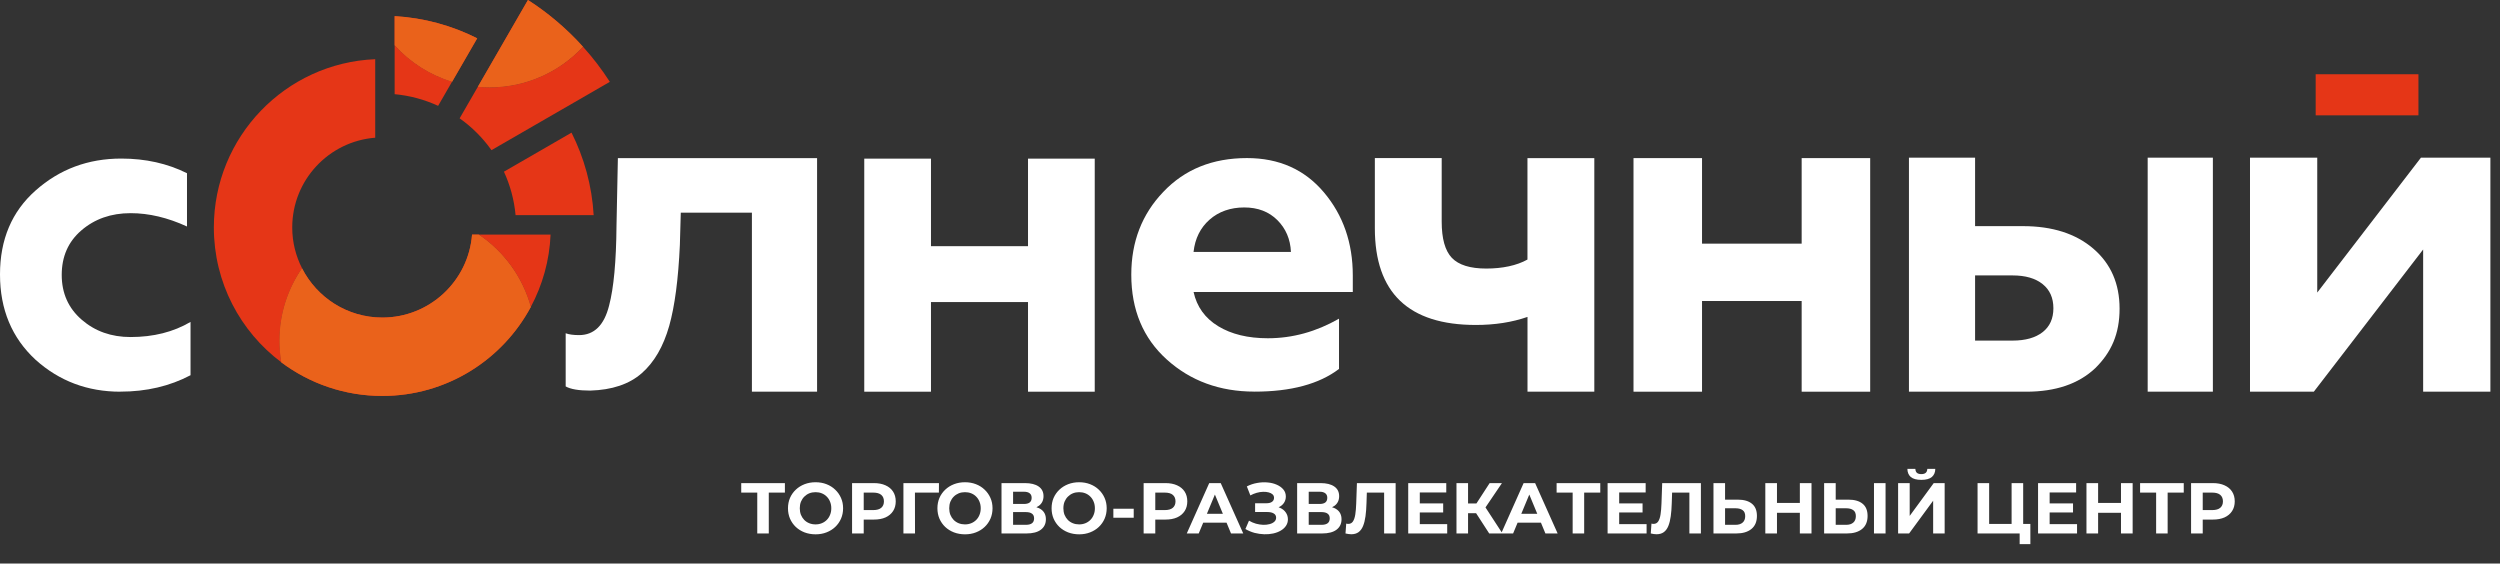
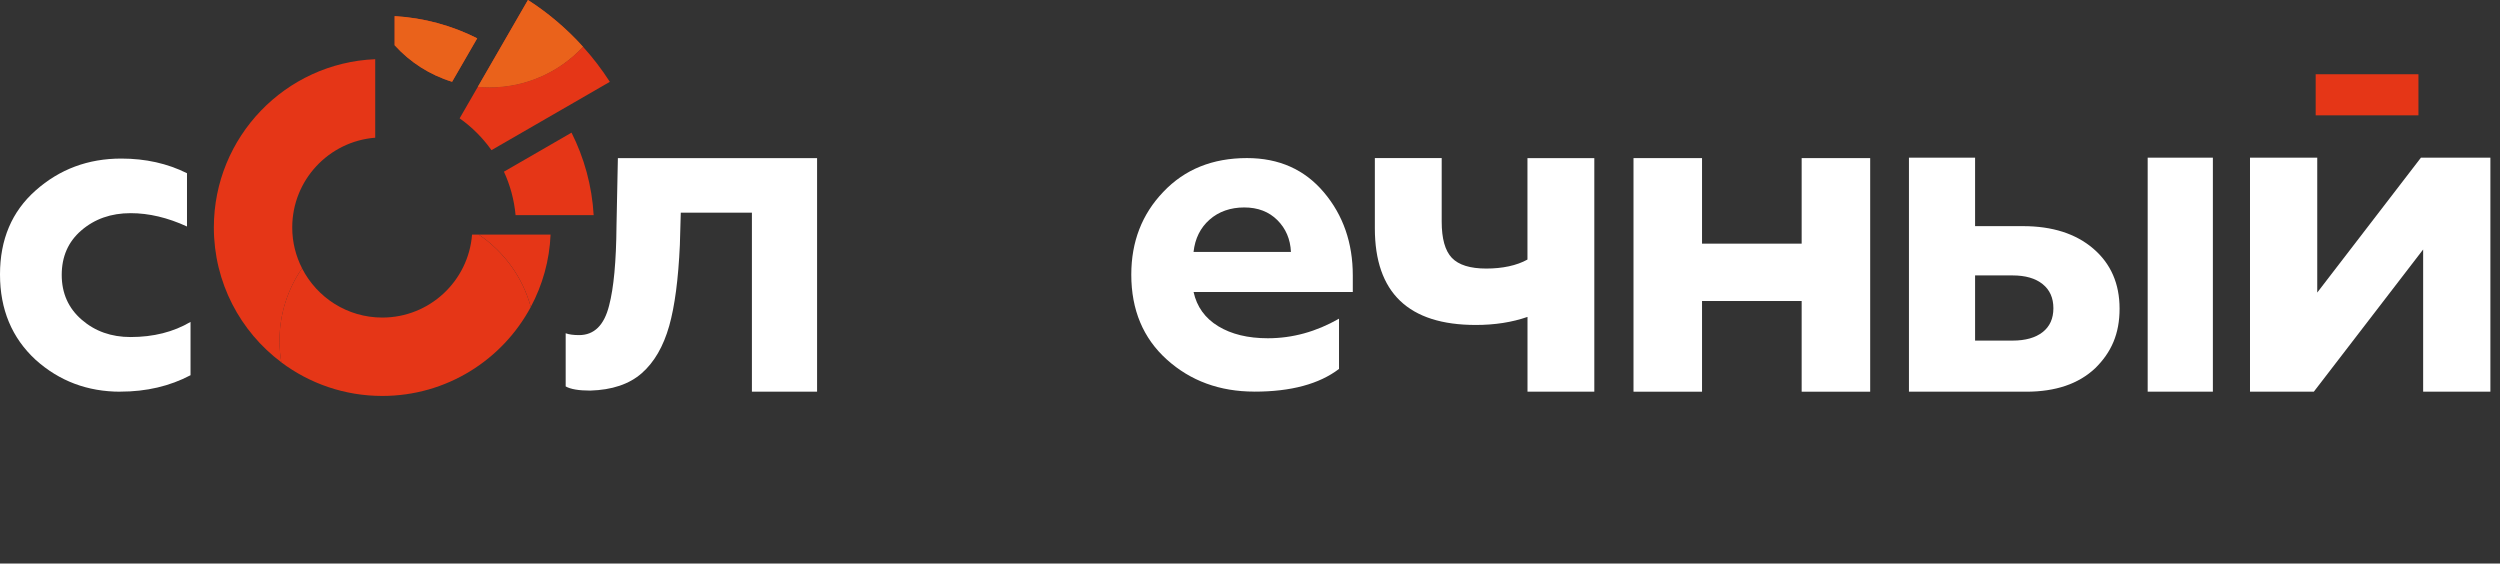
<svg xmlns="http://www.w3.org/2000/svg" viewBox="0 0 244 55" fill="none">
  <rect x="0" y="0" width="244" height="55" fill="#333333" stroke="none" />
  <path d="M11.747 38.23C8.541 38.23 5.781 37.191 3.469 35.111C1.157 32.972 0 30.199 0 26.787C0 23.376 1.154 20.648 3.469 18.596C5.81 16.515 8.599 15.476 11.834 15.476C14.203 15.476 16.342 15.954 18.25 16.906V22.106C16.371 21.241 14.537 20.805 12.745 20.805C10.837 20.805 9.234 21.369 7.932 22.494C6.659 23.594 6.024 25.037 6.024 26.829C6.024 28.621 6.675 30.08 7.977 31.206C9.279 32.334 10.866 32.895 12.745 32.895C14.97 32.895 16.919 32.405 18.596 31.42V36.621C16.573 37.688 14.29 38.224 11.747 38.224V38.23Z" fill="white" />
  <path d="M73.392 20.754H66.444L66.355 23.912C66.204 27.249 65.858 29.882 65.316 31.805C64.745 33.819 63.851 35.361 62.632 36.429C61.414 37.496 59.737 38.061 57.602 38.121C56.489 38.121 55.691 37.987 55.21 37.714V32.527C55.54 32.648 55.976 32.706 56.518 32.706C57.99 32.706 58.968 31.744 59.449 29.821C59.901 28.105 60.141 25.521 60.17 22.062L60.305 15.431H79.747V38.23H73.386V20.754H73.392Z" fill="white" />
-   <path d="M90.863 38.23H84.352V15.483H90.863V24.027H100.334V15.483H106.846V38.23H100.334V29.481H90.863V38.23Z" fill="white" />
  <path d="M122.437 38.221C119.051 38.221 116.201 37.179 113.886 35.095C111.571 33.011 110.414 30.247 110.414 26.804C110.414 23.591 111.456 20.901 113.54 18.727C115.624 16.528 118.343 15.428 121.703 15.428C124.829 15.428 127.333 16.544 129.212 18.772C131.094 21 132.033 23.707 132.033 26.89V28.497H116.493C116.81 29.943 117.615 31.058 118.901 31.841C120.19 32.623 121.802 33.014 123.742 33.014C126.144 33.014 128.458 32.379 130.687 31.103V36.009C128.747 37.483 125.999 38.224 122.437 38.224V38.221ZM116.49 24.588H125.996C125.938 23.344 125.496 22.309 124.672 21.485C123.848 20.661 122.767 20.247 121.437 20.247C120.106 20.247 118.949 20.645 118.051 21.44C117.153 22.235 116.634 23.283 116.49 24.588Z" fill="white" />
  <path d="M155.608 38.23H149.084V30.93C147.57 31.456 145.89 31.716 144.04 31.716C137.471 31.716 134.185 28.57 134.185 22.277V15.428H140.709V21.629C140.709 23.296 141.039 24.473 141.703 25.169C142.367 25.861 143.482 26.211 145.057 26.211C146.631 26.211 148.032 25.919 149.08 25.332V15.431H155.605V38.23H155.608Z" fill="white" />
  <path d="M166.118 38.23H159.43V15.431H166.118V23.78H175.842V15.431H182.53V38.23H175.842V29.378H166.118V38.23Z" fill="white" />
  <path d="M197.76 38.23H186.313V15.386H192.768V22.071H197.439C200.308 22.071 202.598 22.802 204.307 24.268C206.015 25.733 206.871 27.685 206.871 30.128C206.871 32.572 206.076 34.386 204.489 35.941C202.87 37.467 200.629 38.23 197.76 38.23ZM192.768 26.877V33.242H196.429C197.679 33.242 198.657 32.966 199.359 32.418C200.062 31.869 200.411 31.09 200.411 30.084C200.411 29.077 200.062 28.291 199.359 27.727C198.657 27.163 197.679 26.881 196.429 26.881H192.768V26.877ZM215.977 38.23H209.613V15.386H215.977V38.23Z" fill="white" />
  <path d="M225.829 38.23H219.6V15.386H226.163V28.554L236.285 15.386H243.062V38.23H236.499V24.351L225.829 38.23Z" fill="white" />
-   <path d="M73.909 52.066V47.818L74.169 48.078H72.344V47.151H76.606V48.078H74.78L75.033 47.818V52.066H73.909ZM79.603 52.15C79.215 52.15 78.855 52.087 78.522 51.961C78.195 51.834 77.909 51.656 77.666 51.427C77.427 51.198 77.24 50.928 77.104 50.62C76.973 50.31 76.907 49.974 76.907 49.608C76.907 49.243 76.973 48.906 77.104 48.597C77.24 48.288 77.429 48.019 77.673 47.79C77.916 47.56 78.202 47.383 78.529 47.256C78.857 47.13 79.213 47.067 79.597 47.067C79.985 47.067 80.341 47.13 80.664 47.256C80.991 47.383 81.275 47.56 81.513 47.79C81.757 48.019 81.946 48.288 82.082 48.597C82.218 48.902 82.286 49.239 82.286 49.608C82.286 49.974 82.218 50.313 82.082 50.627C81.946 50.935 81.757 51.205 81.513 51.434C81.275 51.659 80.991 51.834 80.664 51.961C80.341 52.087 79.987 52.15 79.603 52.15ZM79.597 51.181C79.817 51.181 80.018 51.144 80.2 51.069C80.388 50.994 80.551 50.886 80.692 50.746C80.832 50.605 80.94 50.439 81.015 50.247C81.094 50.055 81.134 49.842 81.134 49.608C81.134 49.374 81.094 49.161 81.015 48.969C80.94 48.778 80.832 48.611 80.692 48.471C80.556 48.331 80.395 48.223 80.207 48.148C80.02 48.073 79.817 48.036 79.597 48.036C79.376 48.036 79.173 48.073 78.986 48.148C78.803 48.223 78.642 48.331 78.501 48.471C78.361 48.611 78.251 48.778 78.171 48.969C78.096 49.161 78.059 49.374 78.059 49.608C78.059 49.838 78.096 50.051 78.171 50.247C78.251 50.439 78.358 50.605 78.494 50.746C78.635 50.886 78.798 50.994 78.986 51.069C79.173 51.144 79.376 51.181 79.597 51.181ZM83.162 52.066V47.151H85.29C85.73 47.151 86.109 47.223 86.427 47.368C86.745 47.509 86.991 47.713 87.164 47.979C87.338 48.246 87.424 48.565 87.424 48.934C87.424 49.299 87.338 49.615 87.164 49.882C86.991 50.149 86.745 50.355 86.427 50.5C86.109 50.641 85.73 50.711 85.29 50.711H83.794L84.299 50.198V52.066H83.162ZM84.299 50.325L83.794 49.784H85.226C85.577 49.784 85.84 49.709 86.013 49.559C86.186 49.409 86.272 49.201 86.272 48.934C86.272 48.663 86.186 48.452 86.013 48.302C85.84 48.153 85.577 48.078 85.226 48.078H83.794L84.299 47.537V50.325ZM88.174 52.066V47.151H91.643L91.636 48.078H89.038L89.298 47.818L89.305 52.066H88.174ZM94.188 52.15C93.8 52.15 93.439 52.087 93.107 51.961C92.779 51.834 92.494 51.656 92.25 51.427C92.012 51.198 91.824 50.928 91.689 50.62C91.558 50.31 91.492 49.974 91.492 49.608C91.492 49.243 91.558 48.906 91.689 48.597C91.824 48.288 92.014 48.019 92.257 47.79C92.501 47.56 92.786 47.383 93.114 47.256C93.442 47.13 93.797 47.067 94.181 47.067C94.57 47.067 94.925 47.13 95.249 47.256C95.576 47.383 95.859 47.56 96.098 47.79C96.341 48.019 96.531 48.288 96.667 48.597C96.803 48.902 96.871 49.239 96.871 49.608C96.871 49.974 96.803 50.313 96.667 50.627C96.531 50.935 96.341 51.205 96.098 51.434C95.859 51.659 95.576 51.834 95.249 51.961C94.925 52.087 94.572 52.15 94.188 52.15ZM94.181 51.181C94.401 51.181 94.603 51.144 94.785 51.069C94.972 50.994 95.136 50.886 95.277 50.746C95.417 50.605 95.525 50.439 95.6 50.247C95.679 50.055 95.719 49.842 95.719 49.608C95.719 49.374 95.679 49.161 95.6 48.969C95.525 48.778 95.417 48.611 95.277 48.471C95.141 48.331 94.979 48.223 94.792 48.148C94.605 48.073 94.401 48.036 94.181 48.036C93.961 48.036 93.758 48.073 93.57 48.148C93.388 48.223 93.226 48.331 93.086 48.471C92.945 48.611 92.835 48.778 92.756 48.969C92.681 49.161 92.644 49.374 92.644 49.608C92.644 49.838 92.681 50.051 92.756 50.247C92.835 50.439 92.943 50.605 93.079 50.746C93.219 50.886 93.383 50.994 93.57 51.069C93.758 51.144 93.961 51.181 94.181 51.181ZM97.747 52.066V47.151H100.036C100.607 47.151 101.052 47.261 101.37 47.481C101.688 47.701 101.847 48.014 101.847 48.422C101.847 48.824 101.698 49.138 101.398 49.363C101.098 49.583 100.7 49.693 100.204 49.693L100.338 49.398C100.89 49.398 101.318 49.508 101.623 49.728C101.927 49.948 102.079 50.266 102.079 50.683C102.079 51.113 101.915 51.453 101.588 51.701C101.265 51.944 100.792 52.066 100.169 52.066H97.747ZM98.877 51.223H100.127C100.389 51.223 100.588 51.172 100.724 51.069C100.86 50.966 100.927 50.807 100.927 50.591C100.927 50.385 100.86 50.233 100.724 50.135C100.588 50.032 100.389 49.98 100.127 49.98H98.877V51.223ZM98.877 49.187H99.938C100.186 49.187 100.373 49.138 100.499 49.04C100.626 48.937 100.689 48.787 100.689 48.59C100.689 48.394 100.626 48.246 100.499 48.148C100.373 48.045 100.186 47.993 99.938 47.993H98.877V49.187ZM105.331 52.15C104.942 52.15 104.582 52.087 104.249 51.961C103.922 51.834 103.636 51.656 103.393 51.427C103.154 51.198 102.967 50.928 102.831 50.62C102.7 50.31 102.635 49.974 102.635 49.608C102.635 49.243 102.7 48.906 102.831 48.597C102.967 48.288 103.156 48.019 103.4 47.79C103.643 47.56 103.929 47.383 104.257 47.256C104.584 47.13 104.94 47.067 105.324 47.067C105.712 47.067 106.068 47.13 106.391 47.256C106.719 47.383 107.002 47.56 107.241 47.79C107.484 48.019 107.674 48.288 107.809 48.597C107.945 48.902 108.013 49.239 108.013 49.608C108.013 49.974 107.945 50.313 107.809 50.627C107.674 50.935 107.484 51.205 107.241 51.434C107.002 51.659 106.719 51.834 106.391 51.961C106.068 52.087 105.715 52.15 105.331 52.15ZM105.324 51.181C105.544 51.181 105.745 51.144 105.928 51.069C106.115 50.994 106.279 50.886 106.419 50.746C106.56 50.605 106.667 50.439 106.742 50.247C106.822 50.055 106.861 49.842 106.861 49.608C106.861 49.374 106.822 49.161 106.742 48.969C106.667 48.778 106.56 48.611 106.419 48.471C106.283 48.331 106.122 48.223 105.935 48.148C105.747 48.073 105.544 48.036 105.324 48.036C105.104 48.036 104.9 48.073 104.713 48.148C104.53 48.223 104.369 48.331 104.228 48.471C104.088 48.611 103.978 48.778 103.898 48.969C103.824 49.161 103.786 49.374 103.786 49.608C103.786 49.838 103.824 50.051 103.898 50.247C103.978 50.439 104.086 50.605 104.221 50.746C104.362 50.886 104.526 50.994 104.713 51.069C104.9 51.144 105.104 51.181 105.324 51.181ZM108.664 50.528V49.651H110.651V50.528H108.664ZM111.618 52.066V47.151H113.746C114.186 47.151 114.565 47.223 114.883 47.368C115.202 47.509 115.447 47.713 115.621 47.979C115.794 48.246 115.88 48.565 115.88 48.934C115.88 49.299 115.794 49.615 115.621 49.882C115.447 50.149 115.202 50.355 114.883 50.5C114.565 50.641 114.186 50.711 113.746 50.711H112.25L112.756 50.198V52.066H111.618ZM112.756 50.325L112.25 49.784H113.683C114.034 49.784 114.296 49.709 114.469 49.559C114.642 49.409 114.729 49.201 114.729 48.934C114.729 48.663 114.642 48.452 114.469 48.302C114.296 48.153 114.034 48.078 113.683 48.078H112.25L112.756 47.537V50.325ZM115.829 52.066L118.02 47.151H119.143L121.341 52.066H120.147L118.35 47.727H118.799L116.995 52.066H115.829ZM116.925 51.013L117.227 50.149H119.754L120.063 51.013H116.925ZM121.551 51.631L121.902 50.816C122.112 50.943 122.337 51.041 122.576 51.111C122.819 51.176 123.056 51.214 123.285 51.223C123.519 51.228 123.73 51.205 123.917 51.153C124.109 51.102 124.261 51.024 124.373 50.921C124.49 50.818 124.549 50.687 124.549 50.528C124.549 50.341 124.472 50.203 124.317 50.114C124.163 50.02 123.957 49.974 123.699 49.974H122.498V49.117H123.615C123.844 49.117 124.022 49.07 124.149 48.977C124.28 48.883 124.345 48.754 124.345 48.59C124.345 48.45 124.298 48.337 124.205 48.253C124.111 48.164 123.982 48.099 123.819 48.057C123.659 48.014 123.479 47.996 123.278 48.001C123.077 48.005 122.868 48.038 122.653 48.099C122.438 48.16 122.232 48.244 122.035 48.352L121.691 47.474C122.009 47.31 122.344 47.198 122.695 47.137C123.051 47.071 123.393 47.055 123.72 47.088C124.053 47.116 124.352 47.191 124.619 47.312C124.886 47.429 125.099 47.584 125.258 47.776C125.417 47.968 125.497 48.195 125.497 48.457C125.497 48.691 125.436 48.899 125.314 49.082C125.192 49.264 125.022 49.405 124.802 49.503C124.586 49.601 124.338 49.651 124.057 49.651L124.085 49.398C124.413 49.398 124.696 49.454 124.935 49.566C125.178 49.674 125.366 49.826 125.497 50.023C125.632 50.215 125.7 50.437 125.7 50.69C125.7 50.924 125.637 51.134 125.511 51.322C125.389 51.504 125.22 51.659 125.005 51.785C124.79 51.911 124.544 52.005 124.268 52.066C123.992 52.127 123.697 52.153 123.383 52.143C123.074 52.134 122.763 52.089 122.449 52.01C122.136 51.925 121.836 51.799 121.551 51.631ZM126.601 52.066V47.151H128.89C129.461 47.151 129.906 47.261 130.224 47.481C130.542 47.701 130.701 48.014 130.701 48.422C130.701 48.824 130.552 49.138 130.252 49.363C129.952 49.583 129.555 49.693 129.058 49.693L129.192 49.398C129.744 49.398 130.172 49.508 130.477 49.728C130.781 49.948 130.933 50.266 130.933 50.683C130.933 51.113 130.769 51.453 130.442 51.701C130.119 51.944 129.646 52.066 129.023 52.066H126.601ZM127.731 51.223H128.981C129.243 51.223 129.442 51.172 129.578 51.069C129.714 50.966 129.782 50.807 129.782 50.591C129.782 50.385 129.714 50.233 129.578 50.135C129.442 50.032 129.243 49.98 128.981 49.98H127.731V51.223ZM127.731 49.187H128.791C129.04 49.187 129.227 49.138 129.353 49.04C129.48 48.937 129.543 48.787 129.543 48.59C129.543 48.394 129.48 48.246 129.353 48.148C129.227 48.045 129.04 47.993 128.791 47.993H127.731V49.187ZM131.882 52.143C131.798 52.143 131.709 52.136 131.615 52.122C131.526 52.108 131.428 52.089 131.32 52.066L131.39 51.104C131.456 51.123 131.524 51.132 131.594 51.132C131.786 51.132 131.936 51.055 132.043 50.9C132.151 50.741 132.228 50.514 132.275 50.219C132.322 49.924 132.352 49.566 132.366 49.145L132.436 47.151H136.214V52.066H135.091V47.818L135.35 48.078H133.181L133.412 47.804L133.37 49.103C133.356 49.585 133.324 50.013 133.272 50.388C133.221 50.762 133.141 51.081 133.033 51.343C132.926 51.605 132.778 51.804 132.591 51.94C132.404 52.075 132.167 52.143 131.882 52.143ZM138.488 49.131H140.854V50.016H138.488V49.131ZM138.572 51.153H141.247V52.066H137.442V47.151H141.156V48.064H138.572V51.153ZM145.347 52.066L143.816 49.7L144.736 49.145L146.639 52.066H145.347ZM142.152 52.066V47.151H143.282V52.066H142.152ZM142.952 50.086V49.138H144.666V50.086H142.952ZM144.841 49.735L143.795 49.608L145.389 47.151H146.59L144.841 49.735ZM146.514 52.066L148.705 47.151H149.828L152.026 52.066H150.832L149.035 47.727H149.484L147.68 52.066H146.514ZM147.609 51.013L147.911 50.149H150.439L150.748 51.013H147.609ZM153.491 52.066V47.818L153.751 48.078H151.925V47.151H156.187V48.078H154.362L154.615 47.818V52.066H153.491ZM157.948 49.131H160.314V50.016H157.948V49.131ZM158.032 51.153H160.707V52.066H156.902V47.151H160.616V48.064H158.032V51.153ZM161.675 52.143C161.591 52.143 161.502 52.136 161.408 52.122C161.319 52.108 161.221 52.089 161.114 52.066L161.184 51.104C161.249 51.123 161.317 51.132 161.387 51.132C161.579 51.132 161.729 51.055 161.837 50.9C161.944 50.741 162.022 50.514 162.068 50.219C162.115 49.924 162.146 49.566 162.16 49.145L162.23 47.151H166.008V52.066H164.884V47.818L165.144 48.078H162.974L163.206 47.804L163.164 49.103C163.15 49.585 163.117 50.013 163.065 50.388C163.014 50.762 162.934 51.081 162.827 51.343C162.719 51.605 162.572 51.804 162.384 51.94C162.197 52.075 161.961 52.143 161.675 52.143ZM169.615 48.766C170.21 48.766 170.669 48.899 170.992 49.166C171.315 49.428 171.476 49.824 171.476 50.353C171.476 50.914 171.296 51.34 170.935 51.631C170.58 51.921 170.086 52.066 169.454 52.066H167.235V47.151H168.366V48.766H169.615ZM169.391 51.223C169.681 51.223 169.91 51.151 170.079 51.006C170.247 50.861 170.332 50.65 170.332 50.374C170.332 50.102 170.247 49.908 170.079 49.791C169.915 49.669 169.686 49.608 169.391 49.608H168.366V51.223H169.391ZM175.666 47.151H176.803V52.066H175.666V47.151ZM173.433 52.066H172.295V47.151H173.433V52.066ZM175.75 50.051H173.349V49.089H175.75V50.051ZM180.415 48.766C181.01 48.766 181.468 48.899 181.791 49.166C182.114 49.428 182.276 49.824 182.276 50.353C182.276 50.914 182.096 51.34 181.735 51.631C181.379 51.921 180.886 52.066 180.254 52.066H178.035V47.151H179.165V48.766H180.415ZM180.19 51.223C180.481 51.223 180.71 51.151 180.878 51.006C181.047 50.861 181.131 50.65 181.131 50.374C181.131 50.102 181.047 49.908 180.878 49.791C180.715 49.669 180.485 49.608 180.19 49.608H179.165V51.223H180.19ZM182.901 52.066V47.151H184.031V52.066H182.901ZM185.255 52.066V47.151H186.386V50.353L188.731 47.151H189.798V52.066H188.675V48.871L186.329 52.066H185.255ZM187.523 46.835C187.055 46.835 186.711 46.741 186.491 46.554C186.276 46.367 186.166 46.102 186.161 45.761H186.94C186.945 45.929 186.994 46.058 187.088 46.147C187.186 46.231 187.331 46.273 187.523 46.273C187.71 46.273 187.853 46.231 187.951 46.147C188.05 46.058 188.101 45.929 188.106 45.761H188.885C188.881 46.102 188.768 46.367 188.548 46.554C188.328 46.741 187.987 46.835 187.523 46.835ZM193.01 52.066V47.151H194.141V51.139H196.332V47.151H197.462V52.066H193.01ZM197.118 53.105V51.799L197.364 52.066H196.332V51.139H198.164V53.105H197.118ZM199.96 49.131H202.327V50.016H199.96V49.131ZM200.045 51.153H202.72V52.066H198.914V47.151H202.629V48.064H200.045V51.153ZM207.009 47.151H208.146V52.066H207.009V47.151ZM204.776 52.066H203.639V47.151H204.776V52.066ZM207.093 50.051H204.692V49.089H207.093V50.051ZM210.438 52.066V47.818L210.698 48.078H208.872V47.151H213.134V48.078H211.309L211.562 47.818V52.066H210.438ZM213.849 52.066V47.151H215.976C216.416 47.151 216.795 47.223 217.114 47.368C217.432 47.509 217.678 47.713 217.851 47.979C218.024 48.246 218.111 48.565 218.111 48.934C218.111 49.299 218.024 49.615 217.851 49.882C217.678 50.149 217.432 50.355 217.114 50.5C216.795 50.641 216.416 50.711 215.976 50.711H214.481L214.986 50.198V52.066H213.849ZM214.986 50.325L214.481 49.784H215.913C216.264 49.784 216.526 49.709 216.699 49.559C216.873 49.409 216.959 49.201 216.959 48.934C216.959 48.663 216.873 48.452 216.699 48.302C216.526 48.153 216.264 48.078 215.913 48.078H214.481L214.986 47.537V50.325Z" fill="white" />
  <path d="M50.321 21H57.942C57.775 18.118 57.012 15.396 55.781 12.947L49.183 16.756C49.789 18.07 50.183 19.497 50.321 21Z" fill="#E53617" />
-   <path d="M38.516 4.412V9.192C40.02 9.33 41.45 9.727 42.761 10.33L44.12 7.974C41.937 7.307 40.007 6.06 38.513 4.408L38.516 4.412Z" fill="#E53617" />
  <path d="M29.481 26.185C28.872 24.989 28.522 23.639 28.522 22.203C28.522 17.579 32.09 13.796 36.621 13.44V5.778C27.861 6.14 20.872 13.354 20.872 22.203C20.872 27.586 23.459 32.366 27.461 35.364C27.345 34.681 27.281 33.979 27.281 33.264C27.281 30.635 28.096 28.195 29.484 26.185H29.481Z" fill="#E53617" />
  <path d="M46.724 22.895C49.173 24.543 51.004 27.038 51.805 29.959C52.94 27.839 53.63 25.444 53.736 22.895H46.724Z" fill="#E53617" />
  <path d="M47.776 8.525C47.391 8.525 47.013 8.506 46.638 8.471L44.861 11.549C46.064 12.402 47.115 13.453 47.968 14.655L59.52 7.987C58.741 6.772 57.862 5.627 56.901 4.562C54.621 7.002 51.38 8.529 47.779 8.529L47.776 8.525Z" fill="#E53617" />
  <path d="M38.517 1.574V4.415C40.011 6.066 41.941 7.313 44.124 7.98L46.574 3.738C44.124 2.504 41.402 1.744 38.52 1.574H38.517Z" fill="#E53617" />
  <path d="M38.517 1.574V4.415C40.011 6.066 41.941 7.313 44.124 7.98L46.574 3.738C44.124 2.504 41.402 1.744 38.52 1.574H38.517Z" fill="#EA621B" />
  <path d="M56.9 4.562C55.322 2.815 53.517 1.276 51.529 0L46.637 8.474C47.012 8.509 47.393 8.528 47.775 8.528C51.375 8.528 54.62 7.002 56.897 4.562H56.9Z" fill="#E53617" />
  <path d="M56.9 4.562C55.322 2.815 53.517 1.276 51.529 0L46.637 8.474C47.012 8.509 47.393 8.528 47.775 8.528C51.375 8.528 54.62 7.002 56.897 4.562H56.9Z" fill="#EA621B" />
  <path d="M46.724 22.895H46.073C45.721 27.426 41.934 30.994 37.311 30.994C33.89 30.994 30.934 29.035 29.478 26.185C28.09 28.198 27.275 30.635 27.275 33.264C27.275 33.979 27.34 34.681 27.455 35.364C30.203 37.422 33.614 38.644 37.311 38.644C43.585 38.644 49.036 35.127 51.806 29.959C51.004 27.038 49.173 24.543 46.724 22.895Z" fill="#E53617" />
-   <path d="M46.724 22.895H46.073C45.721 27.426 41.934 30.994 37.311 30.994C33.89 30.994 30.934 29.035 29.478 26.185C28.09 28.198 27.275 30.635 27.275 33.264C27.275 33.979 27.34 34.681 27.455 35.364C30.203 37.422 33.614 38.644 37.311 38.644C43.585 38.644 49.036 35.127 51.806 29.959C51.004 27.038 49.173 24.543 46.724 22.895Z" fill="#EA621B" />
  <path d="M236.039 7.246H226.01V11.257H236.039V7.246Z" fill="#E53617" />
</svg>